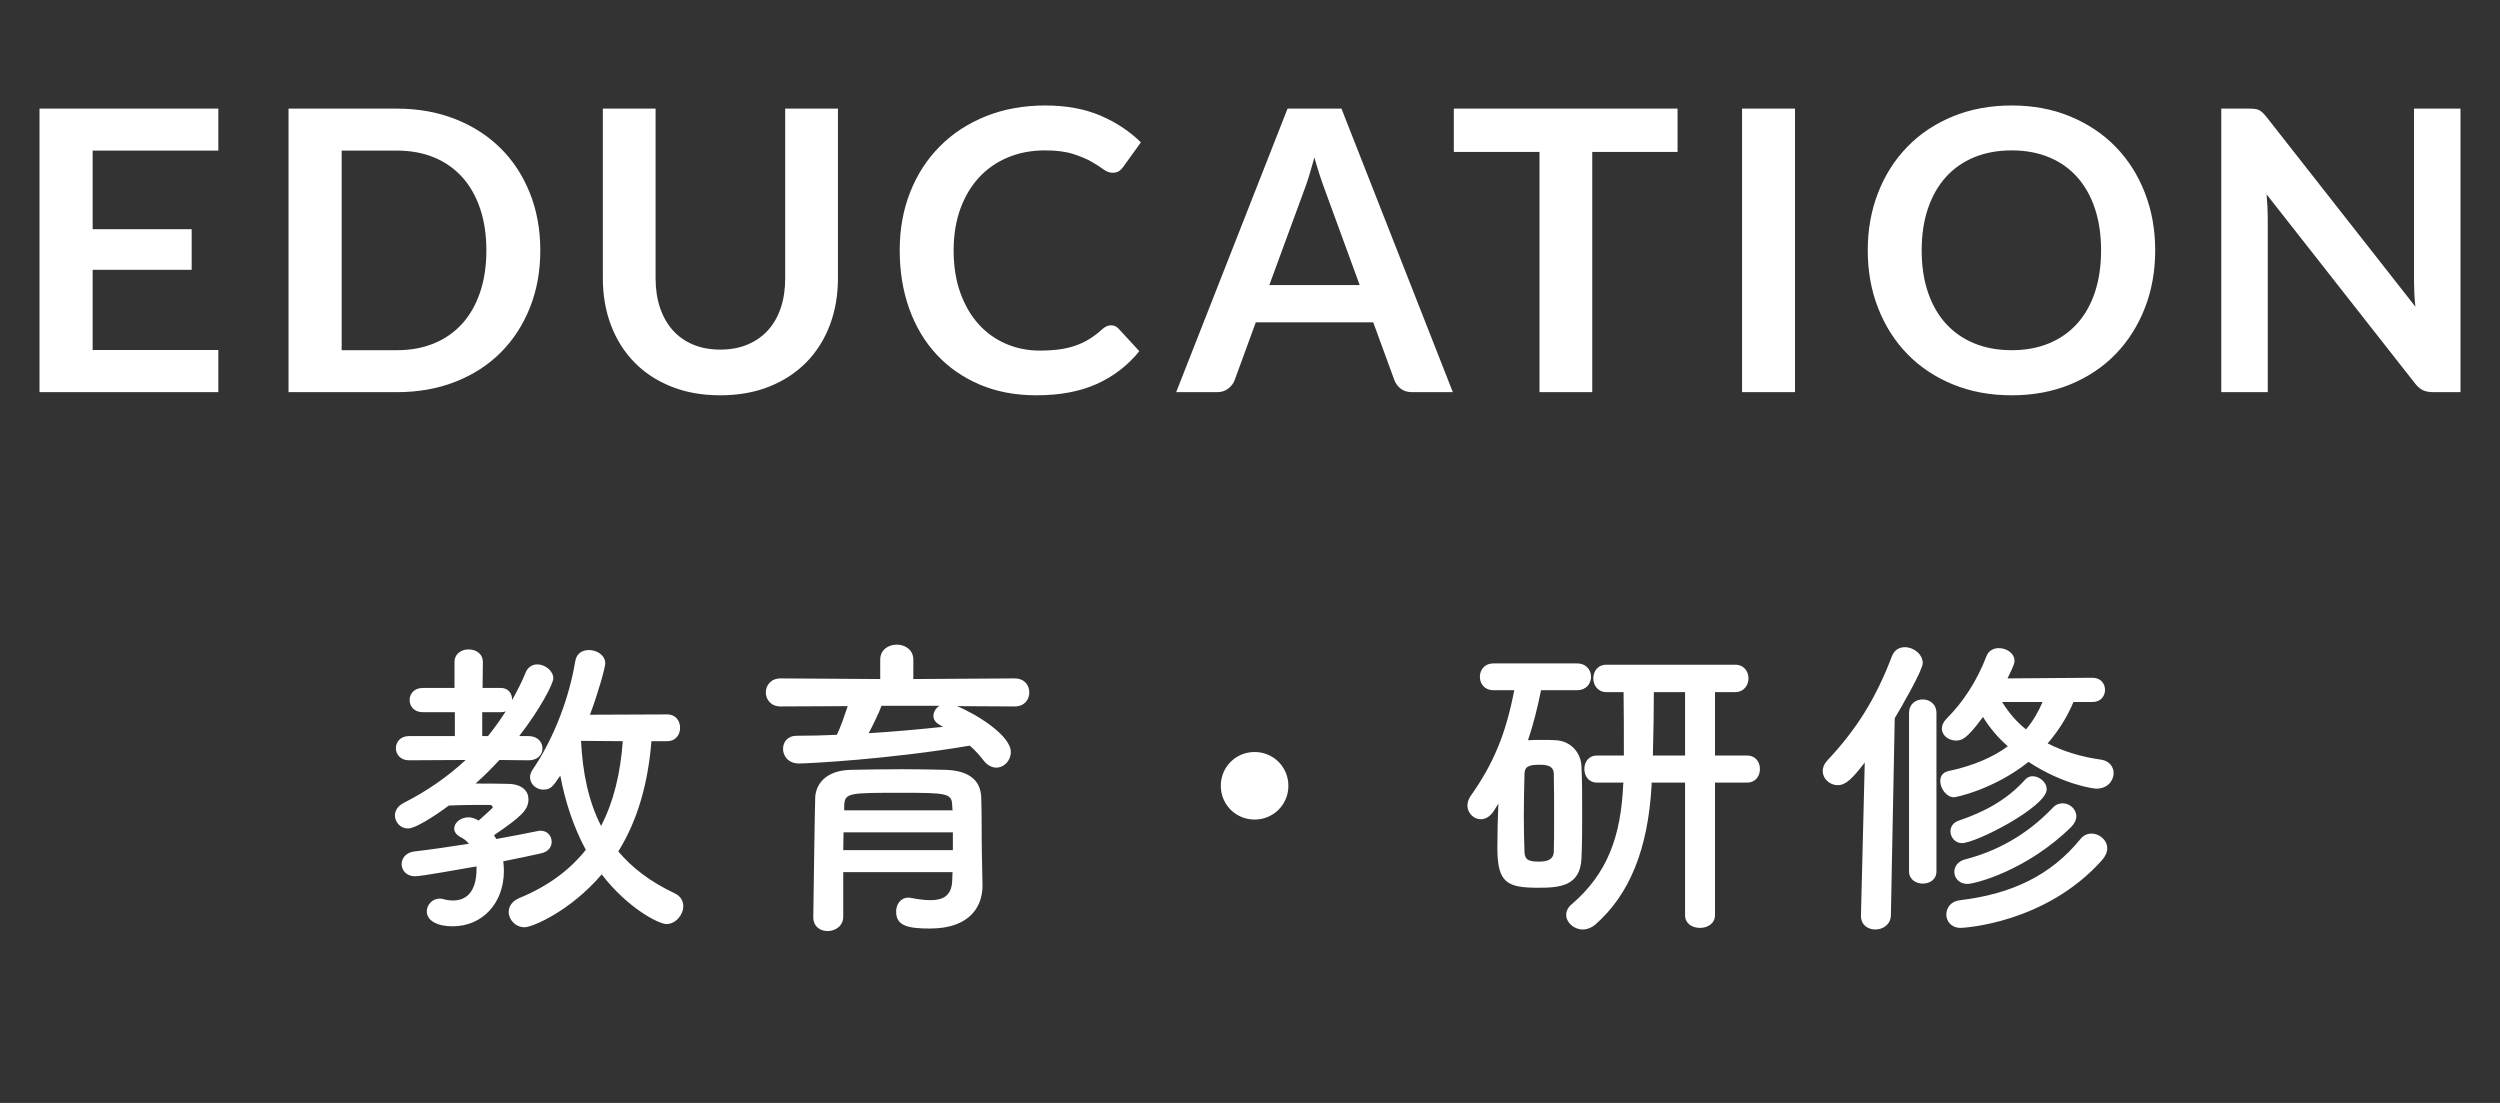
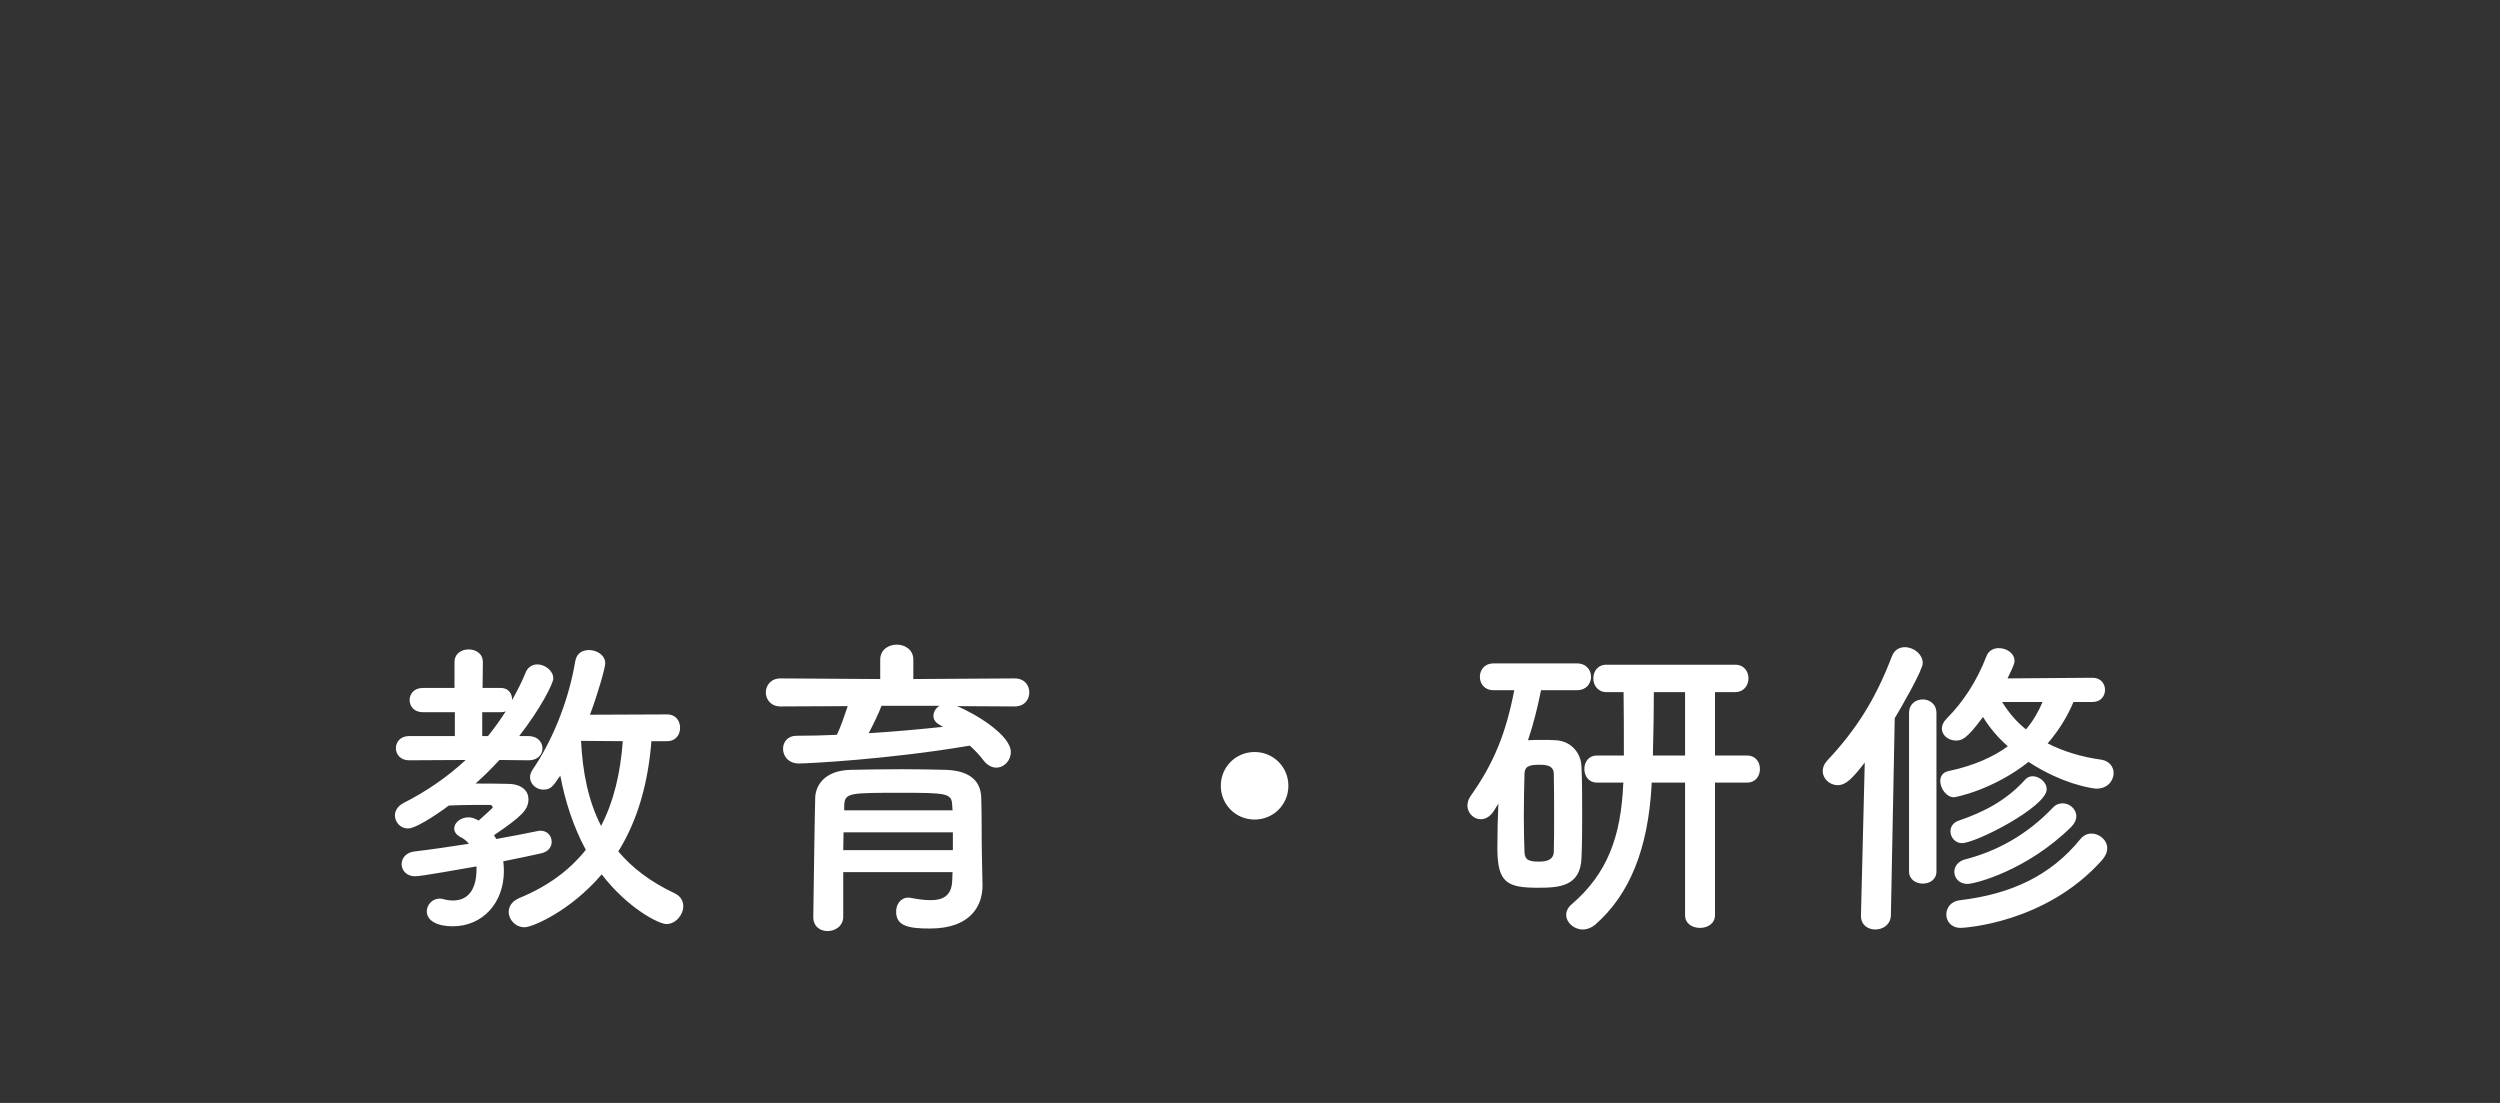
<svg xmlns="http://www.w3.org/2000/svg" width="102px" height="45px" viewBox="0 0 102 45" version="1.1">
  <rect x="0" y="0" width="102" height="45" fill="#333333" stroke="none" />
  <title>gnav_education</title>
  <desc>Created with Sketch.</desc>
  <g id="Page-1" stroke="none" stroke-width="1" fill="none" fill-rule="evenodd">
    <g id="common" transform="translate(-599, -108)" fill="#FFFFFF">
      <g id="gnav_education_text" transform="translate(599, 108)">
        <path d="M27.215,30.24 L26.578,30.24 C26.448,31.878 26.046,33.425 25.227,34.738 C25.785,35.401 26.526,35.973 27.515,36.441 C27.774,36.558 27.878,36.766 27.878,36.974 C27.878,37.325 27.567,37.702 27.189,37.702 C26.89,37.702 25.616,37.065 24.55,35.674 C23.29,37.156 21.73,37.832 21.404,37.832 C21.027,37.832 20.755,37.52 20.755,37.208 C20.755,36.987 20.884,36.766 21.197,36.636 C22.366,36.155 23.25,35.492 23.901,34.673 C23.381,33.711 23.055,32.671 22.86,31.644 C22.535,32.125 22.457,32.216 22.159,32.216 C21.886,32.216 21.625,31.995 21.625,31.709 C21.625,31.605 21.665,31.501 21.742,31.384 C22.445,30.357 23.172,28.758 23.471,26.977 C23.523,26.652 23.77,26.522 24.03,26.522 C24.355,26.522 24.694,26.73 24.694,27.068 C24.694,27.237 24.395,28.303 24.07,29.161 L27.215,29.148 C27.579,29.148 27.748,29.421 27.748,29.694 C27.748,29.967 27.579,30.24 27.215,30.24 Z M19.48,33.451 L19.532,33.477 C19.558,33.451 20.105,32.97 20.105,32.944 C20.105,32.905 20.052,32.84 20,32.84 C19.402,32.84 18.869,32.84 18.311,32.866 C18.233,32.931 17.049,33.802 16.646,33.802 C16.334,33.802 16.113,33.542 16.113,33.269 C16.113,33.087 16.218,32.892 16.465,32.762 C17.413,32.281 18.259,31.696 19,31.007 L16.686,31.02 C16.334,31.02 16.152,30.773 16.152,30.526 C16.152,30.279 16.334,30.032 16.686,30.032 L18.558,30.032 L18.558,29.057 L17.244,29.057 C16.893,29.057 16.712,28.81 16.712,28.563 C16.712,28.316 16.893,28.069 17.244,28.069 L18.544,28.069 L18.544,27.016 C18.544,26.665 18.831,26.496 19.116,26.496 C19.416,26.496 19.701,26.665 19.701,27.016 L19.689,28.069 L20.442,28.069 C20.755,28.069 20.898,28.316 20.898,28.563 C21.093,28.199 21.288,27.835 21.444,27.445 C21.535,27.211 21.73,27.107 21.924,27.107 C22.236,27.107 22.575,27.367 22.575,27.679 C22.575,27.874 22.081,28.875 21.183,30.032 L21.561,30.032 C21.938,30.032 22.133,30.279 22.133,30.539 C22.133,30.773 21.951,31.02 21.573,31.02 L21.561,31.02 L20.378,31.007 C20.066,31.345 19.741,31.67 19.402,31.969 C19.845,31.969 20.312,31.969 20.741,31.982 C21.326,31.995 21.561,32.294 21.561,32.606 C21.561,33.048 21.262,33.321 20.157,34.075 C20.183,34.127 20.221,34.179 20.247,34.231 C20.91,34.114 21.495,33.997 21.938,33.906 C21.977,33.893 22.015,33.893 22.055,33.893 C22.34,33.893 22.509,34.114 22.509,34.348 C22.509,34.543 22.38,34.751 22.081,34.816 C21.665,34.907 21.131,35.024 20.534,35.141 C20.547,35.271 20.559,35.401 20.559,35.531 C20.559,36.844 19.689,37.793 18.466,37.793 C17.855,37.793 17.413,37.572 17.413,37.182 C17.413,36.922 17.634,36.662 17.947,36.662 C17.985,36.662 18.05,36.675 18.102,36.688 C18.233,36.727 18.363,36.74 18.48,36.74 C19.078,36.74 19.442,36.324 19.442,35.453 L19.442,35.349 C18.831,35.453 17.206,35.752 16.933,35.752 C16.581,35.752 16.387,35.505 16.387,35.258 C16.387,35.024 16.555,34.777 16.919,34.738 C17.596,34.66 18.375,34.543 19.13,34.426 C19.038,34.309 18.922,34.218 18.791,34.153 C18.61,34.062 18.532,33.932 18.532,33.802 C18.532,33.568 18.791,33.347 19.116,33.347 C19.233,33.347 19.351,33.386 19.48,33.451 Z M25.409,30.24 L23.706,30.227 C23.77,31.514 24.005,32.684 24.524,33.698 C25.044,32.697 25.317,31.527 25.409,30.24 Z M19.675,30.032 L19.91,30.032 C20.169,29.707 20.416,29.369 20.637,29.018 C20.585,29.044 20.52,29.057 20.442,29.057 L19.675,29.057 L19.675,30.032 Z M41.398,28.823 L39.045,28.81 C39.839,29.135 41.242,30.006 41.242,30.682 C41.242,31.033 40.969,31.319 40.645,31.319 C40.475,31.319 40.281,31.228 40.124,31.02 C39.956,30.799 39.773,30.604 39.566,30.422 C36.276,30.981 32.974,31.15 32.597,31.15 C32.169,31.15 31.948,30.851 31.948,30.552 C31.948,30.279 32.13,30.019 32.507,30.019 C33.039,30.019 33.599,30.006 34.145,29.98 C34.288,29.694 34.456,29.2 34.587,28.81 L31.843,28.823 C31.453,28.823 31.245,28.537 31.245,28.251 C31.245,27.965 31.453,27.679 31.843,27.679 L35.913,27.705 L35.913,26.912 C35.913,26.509 36.251,26.301 36.589,26.301 C36.926,26.301 37.264,26.509 37.264,26.912 L37.264,27.705 L41.398,27.679 C41.801,27.679 41.996,27.965 41.996,28.251 C41.996,28.537 41.801,28.823 41.398,28.823 Z M40.059,34.764 L40.086,36.116 L40.086,36.142 C40.086,36.909 39.644,37.884 37.941,37.884 C37.056,37.884 36.562,37.78 36.562,37.195 C36.562,36.909 36.731,36.623 37.069,36.623 C37.096,36.623 37.135,36.623 37.173,36.636 C37.447,36.688 37.719,36.727 37.967,36.727 C38.461,36.727 38.825,36.558 38.85,35.934 C38.85,35.83 38.864,35.713 38.864,35.583 L34.404,35.583 L34.404,37.403 C34.404,37.78 34.08,37.988 33.767,37.988 C33.468,37.988 33.182,37.806 33.182,37.416 C33.182,37.286 33.248,32.749 33.261,32.528 C33.286,32.021 33.663,31.436 34.703,31.41 C35.315,31.397 36.081,31.384 36.836,31.384 C37.459,31.384 38.071,31.397 38.603,31.41 C39.644,31.449 40.008,31.93 40.033,32.515 C40.059,33.113 40.047,34.244 40.059,34.764 Z M38.331,28.797 L35.965,28.797 C35.873,29.057 35.639,29.538 35.444,29.915 C36.484,29.85 37.498,29.759 38.474,29.655 C38.422,29.629 38.383,29.603 38.343,29.577 C38.161,29.486 38.084,29.343 38.084,29.213 C38.084,29.057 38.175,28.888 38.331,28.797 Z M38.864,33.061 L38.85,32.866 C38.837,32.359 38.63,32.346 36.745,32.346 C34.626,32.346 34.469,32.346 34.444,32.866 L34.444,33.061 L38.864,33.061 Z M38.877,34.686 L38.877,33.958 L34.417,33.958 C34.417,34.192 34.404,34.439 34.404,34.686 L38.877,34.686 Z M52.566,32.06 C52.566,32.827 51.955,33.438 51.188,33.438 C50.42,33.438 49.809,32.827 49.809,32.06 C49.809,31.293 50.42,30.682 51.188,30.682 C51.955,30.682 52.566,31.293 52.566,32.06 Z M68.751,37.338 L68.751,31.93 L67.385,31.93 L67.385,32.034 C67.243,34.634 66.489,36.493 65.097,37.715 C64.928,37.858 64.746,37.923 64.578,37.923 C64.213,37.923 63.901,37.637 63.901,37.325 C63.901,37.182 63.967,37.026 64.123,36.896 C65.579,35.648 66.138,34.127 66.228,31.982 L66.242,31.93 L65.162,31.93 C64.811,31.93 64.642,31.657 64.642,31.371 C64.642,31.098 64.811,30.825 65.162,30.825 L66.254,30.825 C66.254,29.928 66.254,28.927 66.242,28.238 L65.54,28.238 C65.189,28.238 65.007,27.952 65.007,27.679 C65.007,27.393 65.189,27.12 65.54,27.12 L70.791,27.12 C71.156,27.12 71.338,27.393 71.338,27.679 C71.338,27.952 71.156,28.238 70.791,28.238 L69.972,28.238 L69.972,30.825 L71.272,30.825 C71.636,30.825 71.805,31.098 71.805,31.371 C71.805,31.657 71.636,31.93 71.272,31.93 L69.972,31.93 L69.972,37.338 C69.972,37.689 69.66,37.858 69.362,37.858 C69.049,37.858 68.751,37.689 68.751,37.338 Z M61.133,32.788 L60.938,33.1 C60.794,33.321 60.599,33.425 60.417,33.425 C60.132,33.425 59.871,33.178 59.871,32.866 C59.871,32.749 59.91,32.606 60.002,32.476 C60.95,31.137 61.444,29.915 61.782,28.16 L60.938,28.16 C60.56,28.16 60.379,27.887 60.379,27.614 C60.379,27.341 60.56,27.068 60.938,27.068 L64.344,27.068 C64.721,27.068 64.915,27.341 64.915,27.614 C64.915,27.887 64.721,28.16 64.344,28.16 L62.874,28.16 C62.731,28.875 62.562,29.551 62.342,30.201 C62.536,30.188 62.731,30.188 62.913,30.188 C63.108,30.188 63.291,30.188 63.472,30.201 C64.07,30.227 64.513,30.695 64.525,31.293 C64.552,31.878 64.552,32.528 64.552,33.165 C64.552,33.802 64.552,34.439 64.525,34.998 C64.487,36.168 63.615,36.22 62.758,36.22 C61.496,36.22 61.093,36.025 61.093,34.608 C61.093,34.023 61.106,33.399 61.133,32.788 Z M68.751,30.825 L68.751,28.238 L67.477,28.238 C67.477,28.875 67.463,29.876 67.438,30.825 L68.751,30.825 Z M63.395,34.751 C63.407,34.361 63.407,33.906 63.407,33.425 C63.407,32.788 63.407,32.112 63.395,31.579 C63.395,31.215 63.056,31.202 62.797,31.202 C62.367,31.202 62.199,31.28 62.199,31.592 C62.185,32.086 62.172,32.71 62.172,33.334 C62.172,33.841 62.185,34.348 62.199,34.764 C62.212,35.089 62.38,35.154 62.797,35.154 C63.121,35.154 63.382,35.076 63.395,34.751 Z M85.377,28.641 L84.597,28.641 C84.376,29.174 84.038,29.759 83.544,30.331 C84.207,30.669 84.962,30.89 85.728,30.994 C86.067,31.046 86.236,31.293 86.236,31.54 C86.236,31.852 85.989,32.177 85.534,32.177 C85.403,32.177 84.168,32.008 82.764,31.085 C81.361,32.203 79.814,32.528 79.722,32.528 C79.41,32.528 79.163,32.164 79.163,31.865 C79.163,31.683 79.254,31.514 79.489,31.462 C80.541,31.241 81.335,30.877 81.919,30.448 C81.516,30.097 81.178,29.694 80.906,29.252 C80.23,30.175 80.034,30.214 79.8,30.214 C79.501,30.214 79.228,30.006 79.228,29.72 C79.228,29.603 79.281,29.46 79.424,29.317 C80.1,28.641 80.659,27.783 81.049,26.769 C81.139,26.535 81.347,26.444 81.555,26.444 C81.868,26.444 82.192,26.652 82.192,26.964 C82.192,27.029 82.192,27.107 81.906,27.679 L85.377,27.653 C85.716,27.653 85.885,27.9 85.885,28.147 C85.885,28.394 85.716,28.641 85.377,28.641 Z M83.505,32.203 C83.505,32.918 80.62,34.4 80.047,34.4 C79.775,34.4 79.579,34.166 79.579,33.919 C79.579,33.737 79.683,33.555 79.93,33.477 C80.957,33.126 81.88,32.645 82.647,31.787 C82.725,31.709 82.829,31.67 82.933,31.67 C83.194,31.67 83.505,31.904 83.505,32.203 Z M84.507,33.737 C82.7,35.518 80.581,36.064 80.269,36.064 C79.93,36.064 79.736,35.817 79.736,35.57 C79.736,35.362 79.879,35.141 80.177,35.063 C81.439,34.738 82.674,34.088 83.752,32.957 C83.87,32.827 84.013,32.775 84.156,32.775 C84.442,32.775 84.715,33.009 84.715,33.308 C84.715,33.438 84.65,33.594 84.507,33.737 Z M85.767,35.089 C83.454,37.689 80.087,37.858 79.996,37.858 C79.606,37.858 79.41,37.585 79.41,37.312 C79.41,37.039 79.593,36.766 79.983,36.727 C82.037,36.48 83.662,35.739 84.883,34.231 C85.013,34.075 85.169,34.01 85.338,34.01 C85.65,34.01 85.975,34.27 85.975,34.608 C85.975,34.764 85.91,34.92 85.767,35.089 Z M77.889,35.557 L77.889,29.096 C77.889,28.719 78.162,28.537 78.448,28.537 C78.722,28.537 79.007,28.719 79.007,29.096 L79.007,35.557 C79.007,35.882 78.734,36.051 78.448,36.051 C78.175,36.051 77.889,35.882 77.889,35.557 Z M75.927,37.364 L75.927,37.351 L76.082,31.111 C75.562,31.787 75.302,32.034 74.978,32.034 C74.639,32.034 74.367,31.761 74.367,31.462 C74.367,31.319 74.418,31.176 74.549,31.033 C75.757,29.746 76.525,28.511 77.188,26.782 C77.291,26.509 77.499,26.405 77.721,26.405 C78.072,26.405 78.448,26.691 78.448,27.055 C78.448,27.341 77.578,28.849 77.305,29.304 L77.148,37.351 C77.135,37.728 76.823,37.923 76.511,37.923 C76.213,37.923 75.927,37.741 75.927,37.364 Z M83.337,28.641 L81.686,28.641 C81.959,29.083 82.284,29.46 82.66,29.759 C82.972,29.395 83.18,29.005 83.337,28.641 Z" id="教育・研修" />
-         <path d="M8.908,4.432 L8.908,6.144 L3.78,6.144 L3.78,9.352 L7.82,9.352 L7.82,11.008 L3.78,11.008 L3.78,14.28 L8.908,14.28 L8.908,16 L1.612,16 L1.612,4.432 L8.908,4.432 Z M22.044,10.216 C22.044,11.064 21.903,11.843 21.62,12.552 C21.337,13.261 20.94,13.872 20.428,14.384 C19.916,14.896 19.3,15.293 18.58,15.576 C17.86,15.859 17.063,16 16.188,16 L11.772,16 L11.772,4.432 L16.188,4.432 C17.063,4.432 17.86,4.575 18.58,4.86 C19.3,5.145 19.916,5.543 20.428,6.052 C20.94,6.561 21.337,7.171 21.62,7.88 C21.903,8.589 22.044,9.368 22.044,10.216 Z M19.844,10.216 C19.844,9.581 19.759,9.012 19.588,8.508 C19.417,8.004 19.175,7.577 18.86,7.228 C18.545,6.879 18.163,6.611 17.712,6.424 C17.261,6.237 16.753,6.144 16.188,6.144 L13.94,6.144 L13.94,14.288 L16.188,14.288 C16.753,14.288 17.261,14.195 17.712,14.008 C18.163,13.821 18.545,13.553 18.86,13.204 C19.175,12.855 19.417,12.428 19.588,11.924 C19.759,11.42 19.844,10.851 19.844,10.216 Z M29.388,14.264 C29.804,14.264 30.176,14.195 30.504,14.056 C30.832,13.917 31.109,13.723 31.336,13.472 C31.563,13.221 31.736,12.917 31.856,12.56 C31.976,12.203 32.036,11.803 32.036,11.36 L32.036,4.432 L34.188,4.432 L34.188,11.36 C34.188,12.048 34.077,12.684 33.856,13.268 C33.635,13.852 33.316,14.356 32.9,14.78 C32.484,15.204 31.98,15.535 31.388,15.772 C30.796,16.009 30.129,16.128 29.388,16.128 C28.647,16.128 27.98,16.009 27.388,15.772 C26.796,15.535 26.293,15.204 25.88,14.78 C25.467,14.356 25.149,13.852 24.928,13.268 C24.707,12.684 24.596,12.048 24.596,11.36 L24.596,4.432 L26.748,4.432 L26.748,11.352 C26.748,11.795 26.808,12.195 26.928,12.552 C27.048,12.909 27.22,13.215 27.444,13.468 C27.668,13.721 27.944,13.917 28.272,14.056 C28.6,14.195 28.972,14.264 29.388,14.264 Z M45.332,13.272 C45.449,13.272 45.551,13.317 45.636,13.408 L46.484,14.328 C46.015,14.909 45.437,15.355 44.752,15.664 C44.067,15.973 43.244,16.128 42.284,16.128 C41.425,16.128 40.653,15.981 39.968,15.688 C39.283,15.395 38.697,14.987 38.212,14.464 C37.727,13.941 37.355,13.317 37.096,12.592 C36.837,11.867 36.708,11.075 36.708,10.216 C36.708,9.347 36.852,8.551 37.14,7.828 C37.428,7.105 37.833,6.483 38.356,5.96 C38.879,5.437 39.504,5.031 40.232,4.74 C40.96,4.449 41.764,4.304 42.644,4.304 C43.503,4.304 44.253,4.441 44.896,4.716 C45.539,4.991 46.089,5.355 46.548,5.808 L45.828,6.808 C45.785,6.872 45.731,6.928 45.664,6.976 C45.597,7.024 45.505,7.048 45.388,7.048 C45.265,7.048 45.14,7 45.012,6.904 C44.884,6.808 44.721,6.704 44.524,6.592 C44.327,6.48 44.077,6.376 43.776,6.28 C43.475,6.184 43.092,6.136 42.628,6.136 C42.084,6.136 41.584,6.231 41.128,6.42 C40.672,6.609 40.28,6.88 39.952,7.232 C39.624,7.584 39.368,8.012 39.184,8.516 C39,9.02 38.908,9.587 38.908,10.216 C38.908,10.867 39,11.445 39.184,11.952 C39.368,12.459 39.617,12.885 39.932,13.232 C40.247,13.579 40.617,13.844 41.044,14.028 C41.471,14.212 41.929,14.304 42.42,14.304 C42.713,14.304 42.979,14.288 43.216,14.256 C43.453,14.224 43.672,14.173 43.872,14.104 C44.072,14.035 44.261,13.945 44.44,13.836 C44.619,13.727 44.796,13.592 44.972,13.432 C45.025,13.384 45.081,13.345 45.14,13.316 C45.199,13.287 45.263,13.272 45.332,13.272 Z M59.276,16 L57.612,16 C57.425,16 57.272,15.953 57.152,15.86 C57.032,15.767 56.945,15.651 56.892,15.512 L56.028,13.152 L51.236,13.152 L50.372,15.512 C50.329,15.635 50.245,15.747 50.12,15.848 C49.995,15.949 49.841,16 49.66,16 L47.988,16 L52.532,4.432 L54.732,4.432 L59.276,16 Z M51.788,11.632 L55.476,11.632 L54.068,7.784 C54.004,7.613 53.933,7.412 53.856,7.18 C53.779,6.948 53.703,6.696 53.628,6.424 C53.553,6.696 53.48,6.949 53.408,7.184 C53.336,7.419 53.265,7.624 53.196,7.8 L51.788,11.632 Z M68.444,4.432 L68.444,6.2 L64.964,6.2 L64.964,16 L62.812,16 L62.812,6.2 L59.316,6.2 L59.316,4.432 L68.444,4.432 Z M73.236,16 L71.076,16 L71.076,4.432 L73.236,4.432 L73.236,16 Z M87.932,10.216 C87.932,11.064 87.791,11.849 87.508,12.572 C87.225,13.295 86.828,13.92 86.316,14.448 C85.804,14.976 85.188,15.388 84.468,15.684 C83.748,15.98 82.951,16.128 82.076,16.128 C81.201,16.128 80.403,15.98 79.68,15.684 C78.957,15.388 78.339,14.976 77.824,14.448 C77.309,13.92 76.911,13.295 76.628,12.572 C76.345,11.849 76.204,11.064 76.204,10.216 C76.204,9.368 76.345,8.583 76.628,7.86 C76.911,7.137 77.309,6.512 77.824,5.984 C78.339,5.456 78.957,5.044 79.68,4.748 C80.403,4.452 81.201,4.304 82.076,4.304 C82.951,4.304 83.748,4.453 84.468,4.752 C85.188,5.051 85.804,5.463 86.316,5.988 C86.828,6.513 87.225,7.137 87.508,7.86 C87.791,8.583 87.932,9.368 87.932,10.216 Z M85.724,10.216 C85.724,9.581 85.64,9.012 85.472,8.508 C85.304,8.004 85.063,7.576 84.748,7.224 C84.433,6.872 84.051,6.603 83.6,6.416 C83.149,6.229 82.641,6.136 82.076,6.136 C81.511,6.136 81.001,6.229 80.548,6.416 C80.095,6.603 79.709,6.872 79.392,7.224 C79.075,7.576 78.831,8.004 78.66,8.508 C78.489,9.012 78.404,9.581 78.404,10.216 C78.404,10.851 78.489,11.42 78.66,11.924 C78.831,12.428 79.075,12.855 79.392,13.204 C79.709,13.553 80.095,13.821 80.548,14.008 C81.001,14.195 81.511,14.288 82.076,14.288 C82.641,14.288 83.149,14.195 83.6,14.008 C84.051,13.821 84.433,13.553 84.748,13.204 C85.063,12.855 85.304,12.428 85.472,11.924 C85.64,11.42 85.724,10.851 85.724,10.216 Z M91.756,4.432 C91.852,4.432 91.932,4.436 91.996,4.444 C92.06,4.452 92.117,4.468 92.168,4.492 C92.219,4.516 92.268,4.551 92.316,4.596 C92.364,4.641 92.417,4.701 92.476,4.776 L98.548,12.512 C98.527,12.325 98.512,12.143 98.504,11.964 C98.496,11.785 98.492,11.619 98.492,11.464 L98.492,4.432 L100.388,4.432 L100.388,16 L99.276,16 C99.105,16 98.964,15.973 98.852,15.92 C98.74,15.867 98.631,15.771 98.524,15.632 L92.476,7.928 C92.492,8.099 92.504,8.268 92.512,8.436 C92.52,8.604 92.524,8.757 92.524,8.896 L92.524,16 L90.628,16 L90.628,4.432 L91.756,4.432 Z" id="EDUCATION" />
      </g>
    </g>
  </g>
</svg>